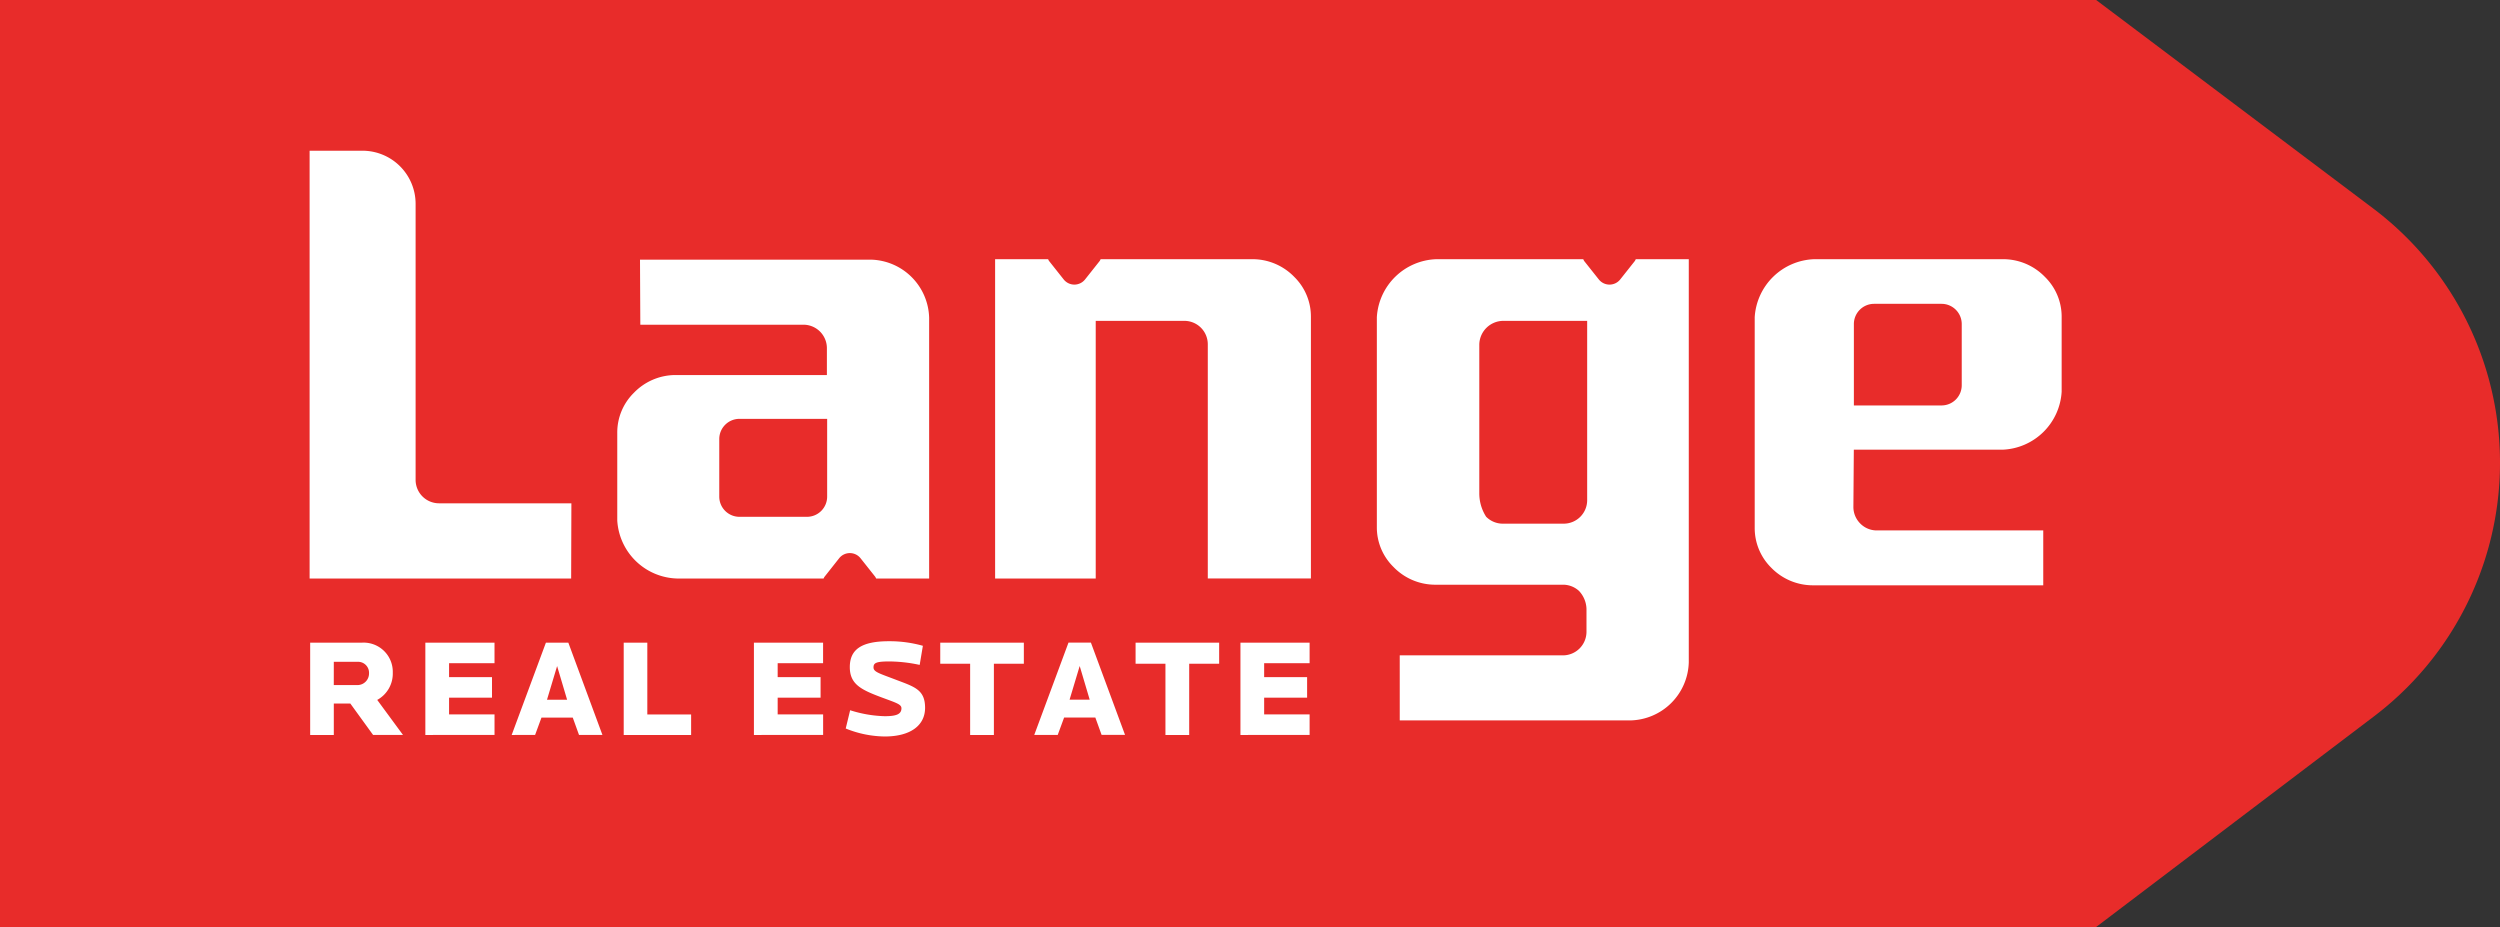
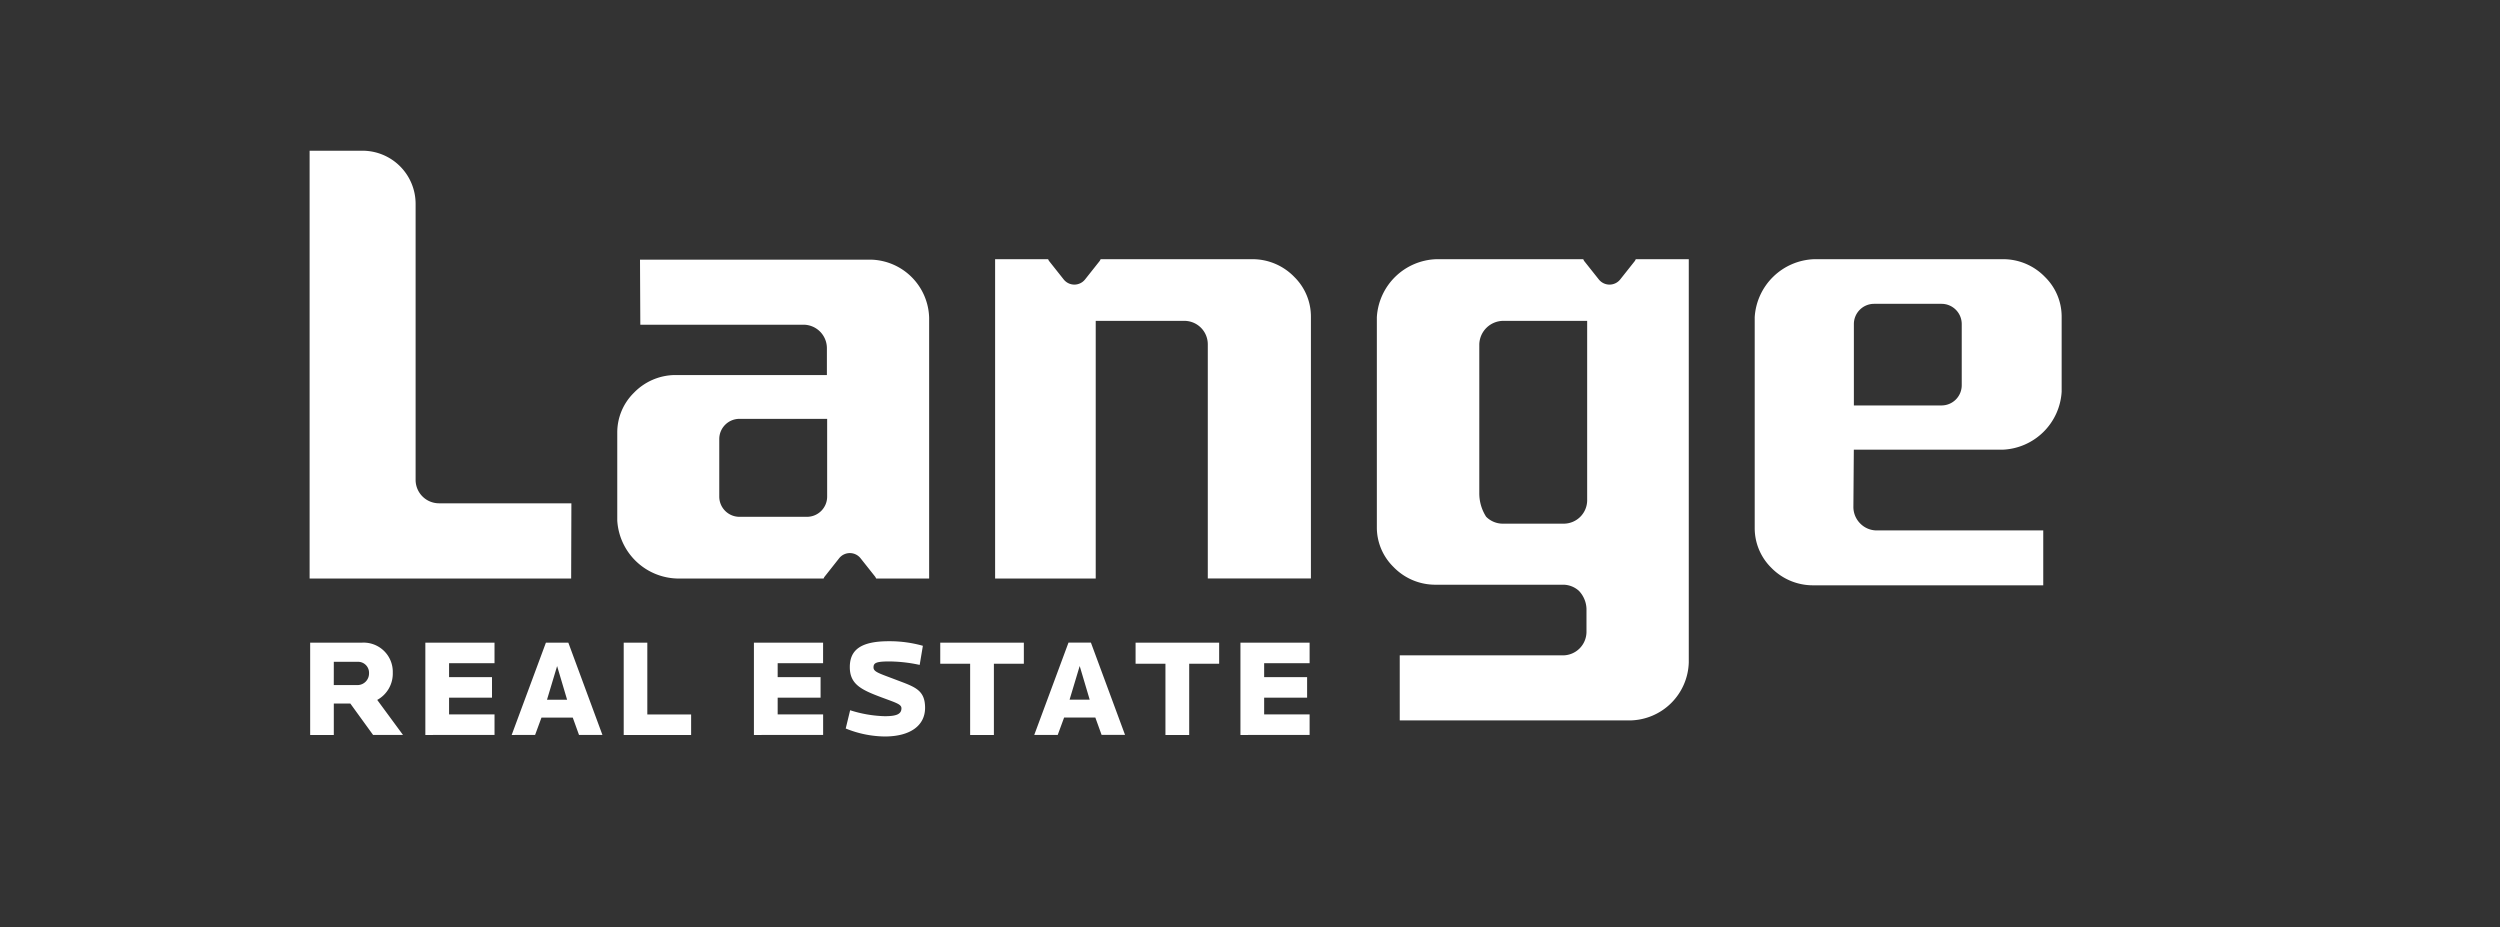
<svg xmlns="http://www.w3.org/2000/svg" id="Horizontal_Tab" data-name="Horizontal Tab" width="180" height="66.743" viewBox="0 0 180 66.743">
  <rect x="0" y="0" width="180" height="66.743" fill="#333333" stroke="none" />
-   <path id="Fill_1" data-name="Fill 1" d="M170.864,15.006,150.923,0H0V66.743H150.923L170.93,51.576a22.915,22.915,0,0,0-.066-36.57" fill="#e82c2a" />
  <path id="Combined_Shape" data-name="Combined Shape" d="M38.6,41.6l.318-1.315a8.9,8.9,0,0,0,2.486.429c.767,0,1.208-.111,1.208-.57,0-.3-.41-.4-1.518-.817-1.4-.528-2.2-.928-2.2-2.147,0-1.275.84-1.864,2.823-1.864a8.857,8.857,0,0,1,2.438.329l-.23,1.376a10.684,10.684,0,0,0-2.187-.249c-.978,0-1.137.119-1.137.431,0,.329.419.429,1.667.907,1.286.49,2.046.7,2.046,2,0,1.276-1.058,2.065-2.905,2.065A7.648,7.648,0,0,1,38.6,41.6Zm15.258.463-1.684,0,2.465-6.646h1.615l2.457,6.643-1.688,0-.45-1.248H54.324l-.459,1.248v0Zm.859-2.538h1.449l-.72-2.425ZM14.548,42.066l2.465-6.646h1.615l2.455,6.643-1.686,0-.45-1.248H16.694l-.459,1.248,0,0Zm2.543-2.536H18.54l-.72-2.425ZM1.74,42.068l-1.7,0V35.42h3.72a2.1,2.1,0,0,1,2.228,2.157,2.16,2.16,0,0,1-1.12,1.965l1.854,2.52-2.153,0L2.93,39.8H1.742v2.266Zm0-3.594H3.468a.836.836,0,0,0,.81-.857.788.788,0,0,0-.81-.819H1.742ZM67.02,42.066V35.418H72V36.9H68.727V37.9h3.093v1.479H68.727v1.206H72v1.477Zm-5.4,0V36.937H59.47V35.42h6.017v1.518H63.33v5.129Zm-14.062,0V36.937H45.406V35.42h6.019v1.518H49.268v5.129Zm-15.568,0V35.418h4.98V36.9H33.7V37.9H36.79v1.479H33.7v1.206h3.273v1.477Zm-9.375,0V35.418h1.7v5.171h3.154v1.477Zm-14.282,0V35.418h4.98V36.9H10.041V37.9h3.091v1.479H10.041v1.206h3.273v1.477Zm70.156-1.049V36.334h11.76a1.7,1.7,0,0,0,1.686-1.675l0-1.682a1.968,1.968,0,0,0-.545-1.288,1.7,1.7,0,0,0-1.139-.442H80.984a4.173,4.173,0,0,1-2.949-1.282A3.981,3.981,0,0,1,76.841,27.1l0-15.117a4.439,4.439,0,0,1,4.27-4.172H91.7c.01.017.019.036.029.055a.4.4,0,0,0,.04.075l1.053,1.326a.984.984,0,0,0,1.542,0L95.416,7.94a.516.516,0,0,0,.046-.084l.023-.046H99.3V36.836a4.3,4.3,0,0,1-4.206,4.182Zm5.728-27.1V24.647a3.12,3.12,0,0,0,.492,1.705,1.682,1.682,0,0,0,1.192.5H90.3a1.69,1.69,0,0,0,1.684-1.671V12.25H85.952A1.737,1.737,0,0,0,84.218,13.921ZM124.813,31.29H108.188a4.18,4.18,0,0,1-2.953-1.269,4.007,4.007,0,0,1-1.188-2.878l0-15.161a4.449,4.449,0,0,1,4.287-4.172H122a4.184,4.184,0,0,1,2.947,1.28,4,4,0,0,1,1.2,2.867l0,5.395a4.438,4.438,0,0,1-4.264,4.174h-10.7l-.031,4.113a1.687,1.687,0,0,0,.492,1.2,1.665,1.665,0,0,0,1.192.5h11.986V31.29ZM111.187,12.478v5.862H117.5a1.455,1.455,0,0,0,1.453-1.454V12.478a1.455,1.455,0,0,0-1.453-1.454h-4.861A1.456,1.456,0,0,0,111.187,12.478ZM56.6,30.8l-7.244,0V7.81H53.17a.4.4,0,0,1,.025.05.483.483,0,0,0,.046.08l1.051,1.326a.982.982,0,0,0,1.541,0L56.884,7.94a.356.356,0,0,0,.044-.078c.01-.017.017-.034.027-.052h11A4.184,4.184,0,0,1,70.9,9.09a4,4,0,0,1,1.194,2.867l0,18.841-7.425,0V13.934a1.687,1.687,0,0,0-1.684-1.684H56.6V30.8Zm-19.591,0-10.587,0a4.443,4.443,0,0,1-4.271-4.172V20.3a4,4,0,0,1,1.194-2.867,4.172,4.172,0,0,1,2.947-1.282H37.244V14.2a1.69,1.69,0,0,0-1.684-1.673H23.811l-.023-4.685H40.4a4.3,4.3,0,0,1,4.206,4.182V30.8l-3.814,0a.3.3,0,0,1-.029-.056.552.552,0,0,0-.042-.073l-1.053-1.328a.984.984,0,0,0-1.542,0l-1.049,1.328a.358.358,0,0,0-.05.086c-.008.015-.013.029-.021.042v0ZM29.495,20.758v4.147a1.456,1.456,0,0,0,1.454,1.454H35.81a1.455,1.455,0,0,0,1.453-1.454v-5.6H30.949A1.455,1.455,0,0,0,29.495,20.758ZM18.829,30.8H0V0H3.808A3.827,3.827,0,0,1,7.632,3.824V23.7a1.687,1.687,0,0,0,1.684,1.686h9.532L18.831,30.8v0Z" transform="translate(22.292 10.852)" fill="#fff" />
</svg>